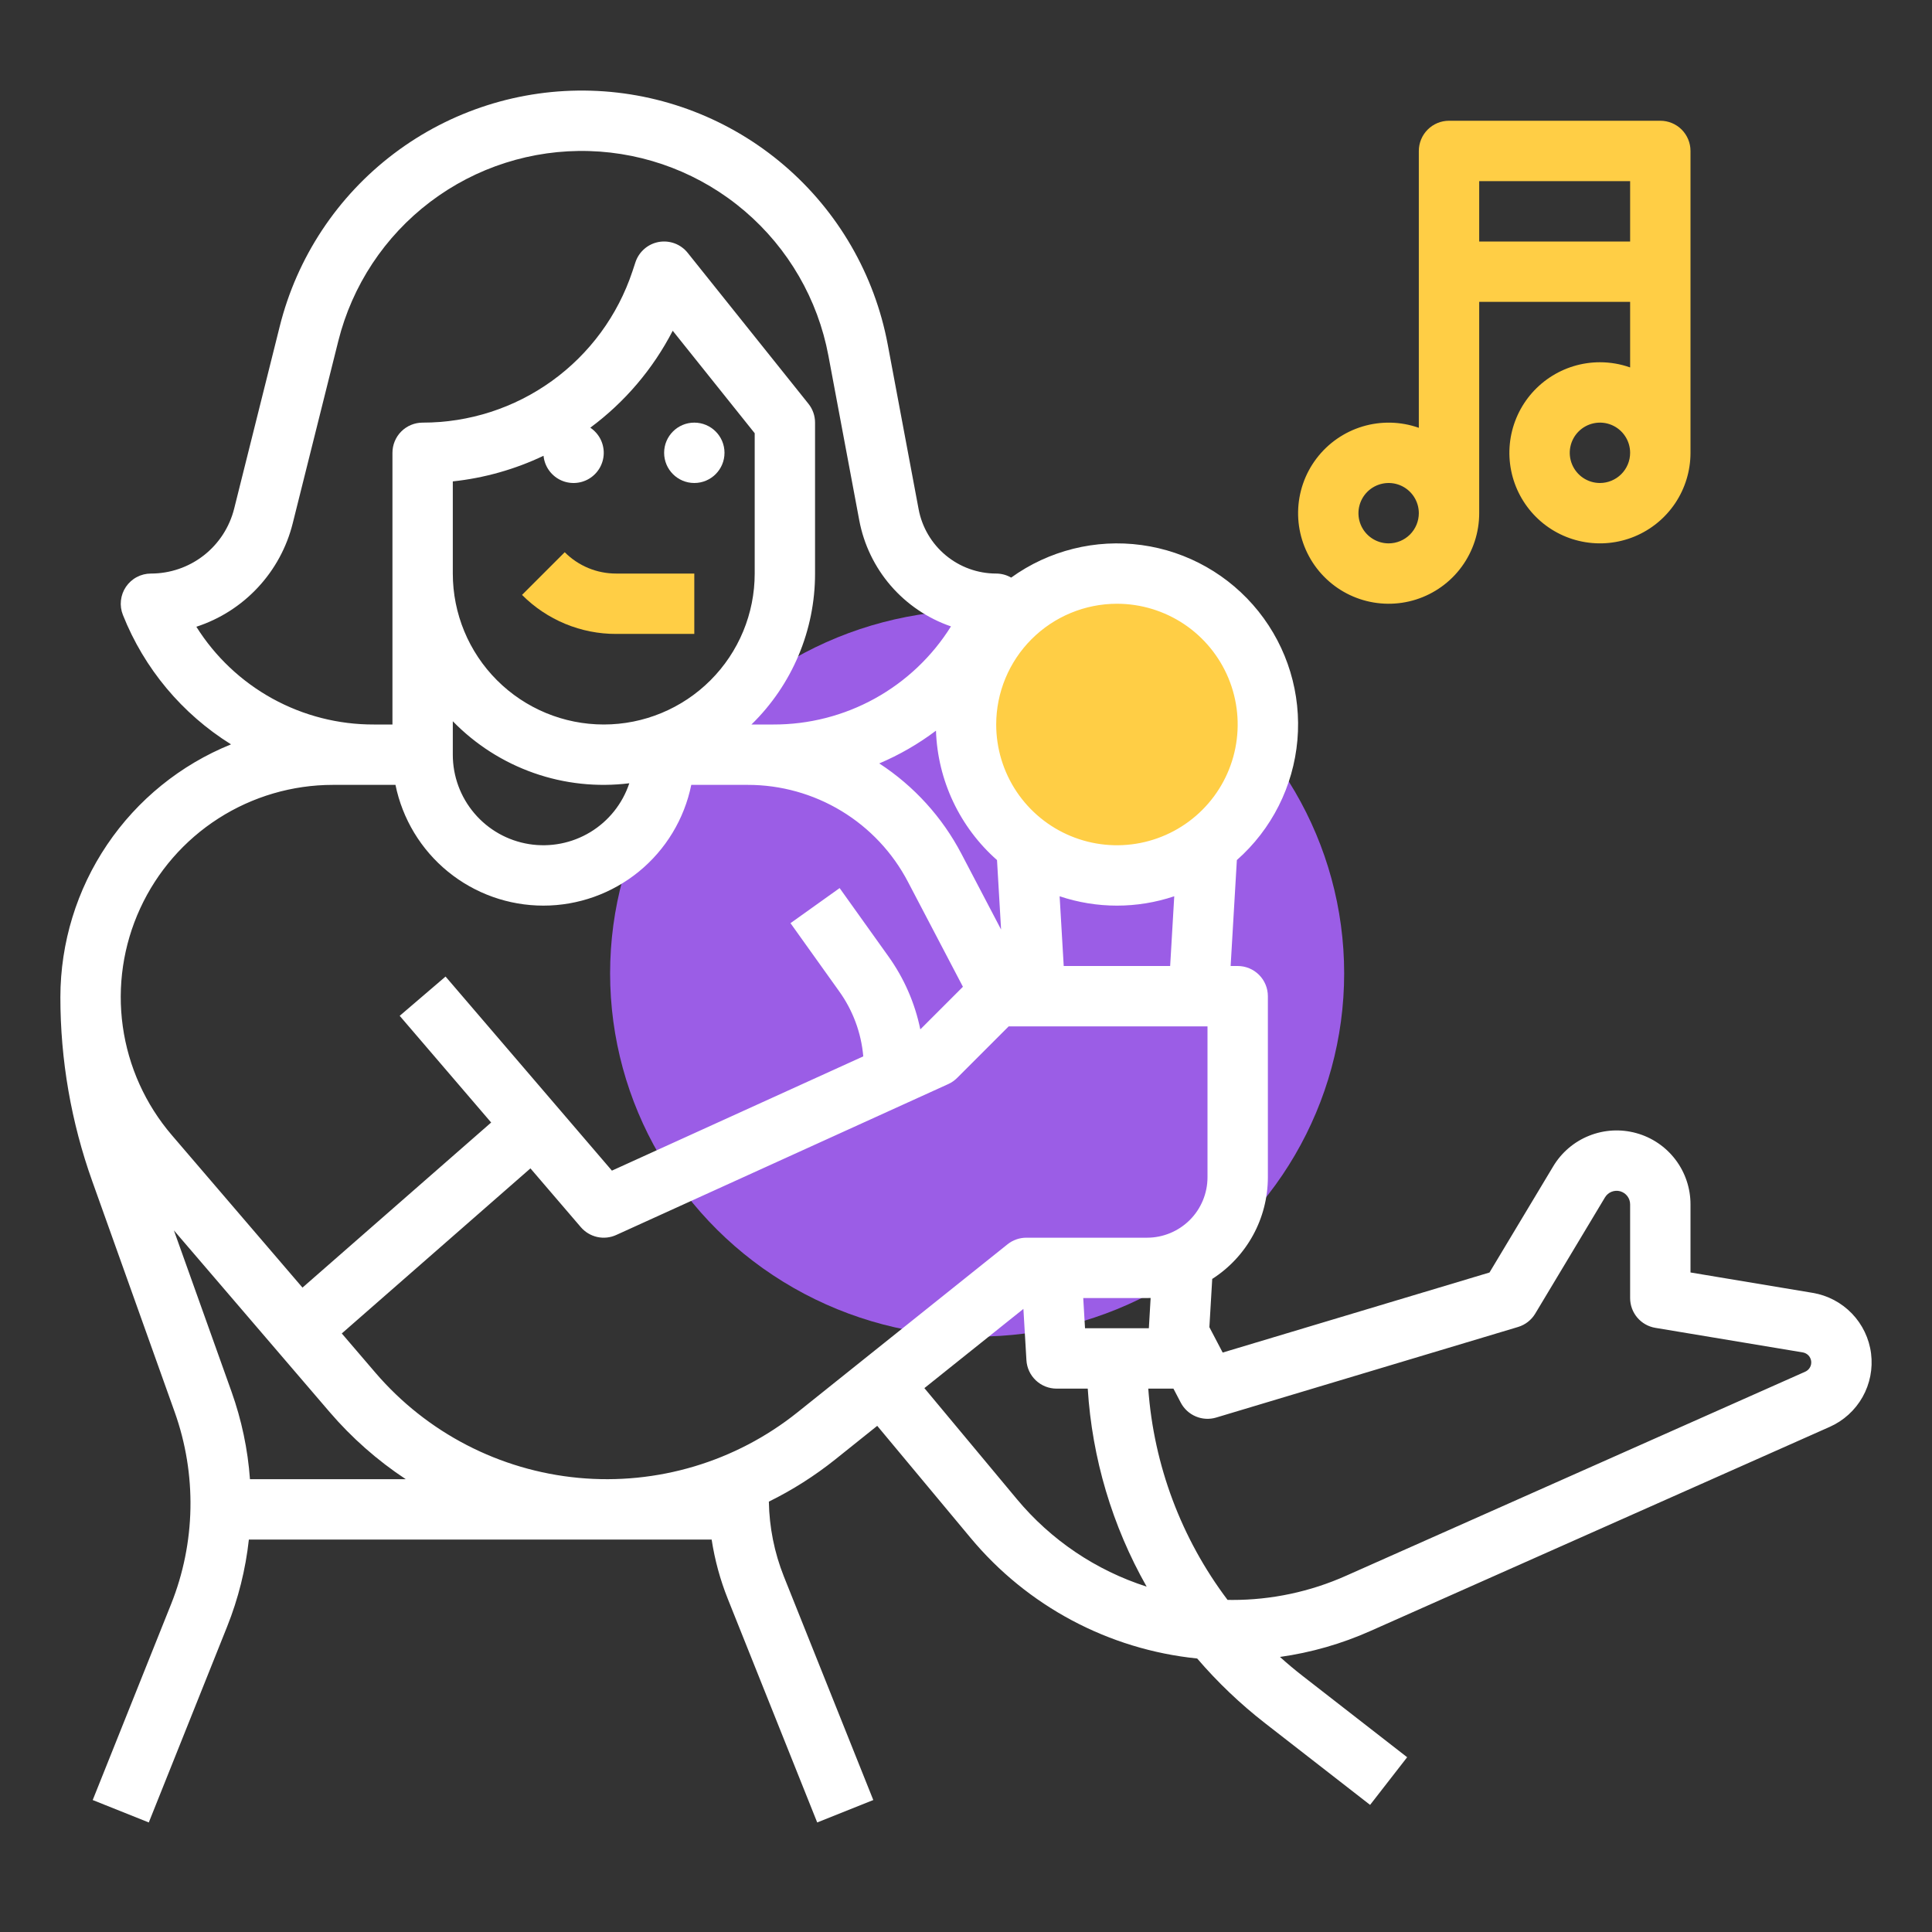
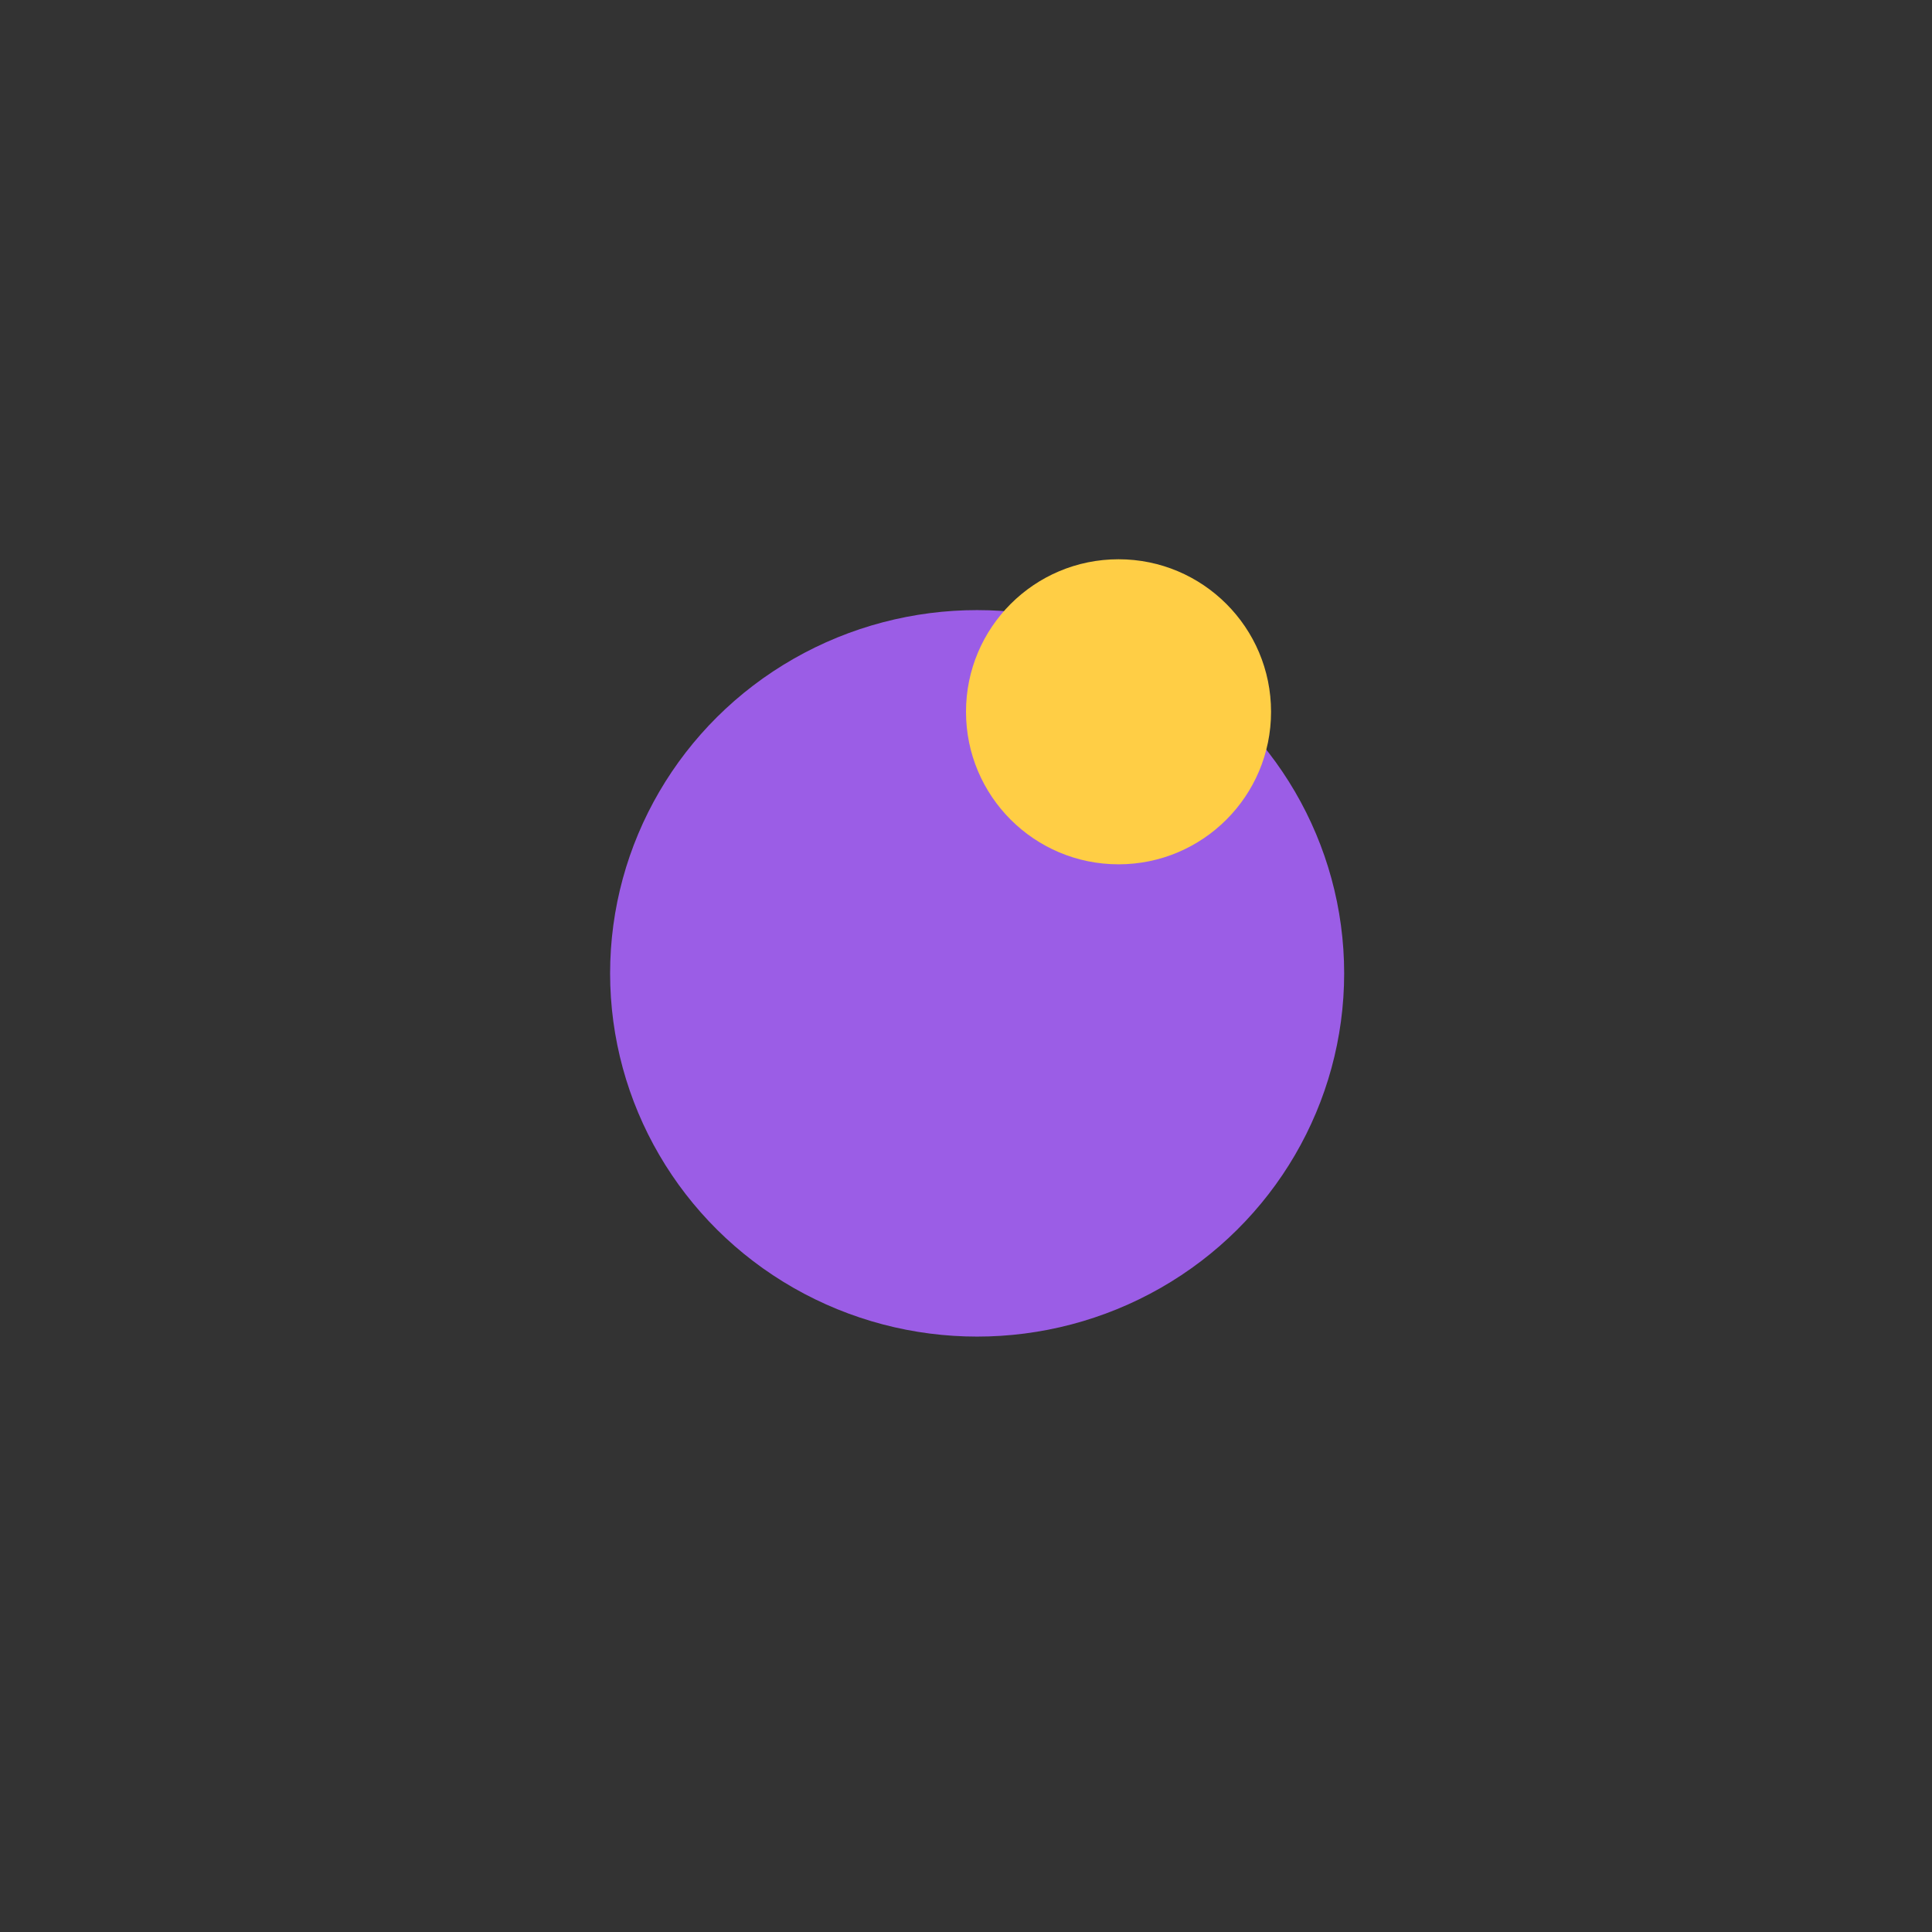
<svg xmlns="http://www.w3.org/2000/svg" width="76" height="76" viewBox="0 0 76 76" fill="none">
  <rect x="0" y="0" width="76" height="76" fill="#333333" stroke="none" />
  <ellipse cx="38.438" cy="38.289" rx="14.438" ry="14.289" fill="#9B5DE6" />
-   <path d="M27.312 24.937V22.562H24.242C23.865 22.563 23.492 22.49 23.144 22.346C22.796 22.201 22.48 21.99 22.215 21.723L20.535 23.402C21.021 23.89 21.598 24.277 22.235 24.541C22.871 24.805 23.553 24.939 24.242 24.937H27.312Z" fill="#FFCE45" />
  <circle cx="44" cy="28" r="6" fill="#FFCE45" />
-   <path d="M27.312 19C27.968 19 28.5 18.468 28.5 17.812C28.5 17.157 27.968 16.625 27.312 16.625C26.657 16.625 26.125 17.157 26.125 17.812C26.125 18.468 26.657 19 27.312 19Z" fill="white" />
-   <path d="M71.307 50.858L66.5 50.056V47.375C66.5 46.74 66.292 46.121 65.907 45.615C65.522 45.109 64.982 44.743 64.369 44.574C63.756 44.404 63.105 44.44 62.514 44.676C61.924 44.911 61.427 45.334 61.1 45.88L58.593 50.057L48.097 53.206L47.574 52.208L47.686 50.31C48.357 49.88 48.909 49.289 49.291 48.591C49.674 47.892 49.874 47.109 49.875 46.312V39.188C49.875 38.873 49.75 38.571 49.527 38.348C49.304 38.125 49.002 38 48.688 38H48.41L48.655 33.833C50.026 32.623 50.878 30.933 51.037 29.112C51.195 27.291 50.647 25.479 49.506 24.051C48.365 22.623 46.718 21.688 44.907 21.441C43.096 21.193 41.259 21.652 39.777 22.721C39.598 22.618 39.395 22.563 39.188 22.562C38.463 22.562 37.762 22.309 37.205 21.846C36.648 21.384 36.269 20.741 36.136 20.03L34.921 13.552C34.406 10.806 32.968 8.319 30.845 6.503C28.722 4.687 26.042 3.651 23.25 3.568C20.457 3.485 17.72 4.359 15.493 6.045C13.265 7.731 11.681 10.128 11.004 12.839L9.212 20.006C9.03 20.736 8.609 21.385 8.015 21.849C7.422 22.312 6.69 22.563 5.938 22.562C5.743 22.562 5.552 22.61 5.381 22.701C5.209 22.792 5.063 22.924 4.954 23.084C4.845 23.245 4.778 23.43 4.757 23.623C4.736 23.816 4.763 24.011 4.835 24.191C5.672 26.299 7.163 28.082 9.088 29.281C7.107 30.082 5.41 31.456 4.214 33.227C3.018 34.998 2.378 37.086 2.375 39.223C2.374 41.693 2.799 44.145 3.631 46.471L6.87 55.542C7.747 57.997 7.697 60.687 6.729 63.106L3.647 70.809L5.853 71.691L8.934 63.988C9.373 62.89 9.661 61.738 9.79 60.562H27.994C28.117 61.362 28.33 62.145 28.63 62.896L32.147 71.691L34.353 70.809L30.835 62.014C30.462 61.077 30.262 60.079 30.245 59.07C31.172 58.614 32.046 58.058 32.853 57.414L34.508 56.089L38.175 60.49C40.412 63.181 43.614 64.887 47.094 65.241C47.898 66.179 48.795 67.033 49.77 67.791L53.896 71L55.354 69.125L51.228 65.916C50.925 65.68 50.633 65.435 50.351 65.18C51.58 65.007 52.779 64.663 53.913 64.157L71.978 56.129C72.523 55.887 72.975 55.475 73.268 54.956C73.561 54.436 73.678 53.836 73.603 53.244C73.528 52.652 73.263 52.1 72.85 51.671C72.436 51.241 71.895 50.956 71.307 50.858ZM45.193 52.25H42.682L42.612 51.062H45.125C45.171 51.062 45.217 51.06 45.263 51.059L45.193 52.25ZM46.031 38H41.844L41.683 35.257C43.146 35.748 44.729 35.748 46.192 35.257L46.031 38ZM17.812 28.372C18.703 29.287 19.793 29.984 20.997 30.407C22.201 30.831 23.488 30.969 24.755 30.812C24.488 31.615 23.944 32.297 23.22 32.735C22.496 33.173 21.64 33.339 20.805 33.204C19.97 33.069 19.21 32.641 18.662 31.996C18.113 31.352 17.812 30.534 17.812 29.688V28.372ZM21.381 17.929C21.401 18.129 21.47 18.32 21.584 18.485C21.697 18.65 21.85 18.784 22.029 18.874C22.208 18.964 22.407 19.007 22.607 18.999C22.807 18.992 23.002 18.934 23.174 18.831C23.346 18.727 23.488 18.583 23.589 18.41C23.69 18.236 23.745 18.041 23.75 17.84C23.754 17.64 23.708 17.442 23.616 17.264C23.523 17.087 23.387 16.935 23.221 16.824C24.579 15.818 25.688 14.514 26.463 13.011L29.688 17.042V22.562C29.688 24.137 29.062 25.648 27.948 26.761C26.835 27.874 25.325 28.5 23.75 28.5C22.175 28.5 20.665 27.874 19.552 26.761C18.438 25.648 17.812 24.137 17.812 22.562V18.937C19.05 18.805 20.257 18.464 21.381 17.929ZM36.819 28.743C36.851 29.71 37.081 30.661 37.494 31.536C37.907 32.411 38.494 33.193 39.22 33.833L39.38 36.565L37.823 33.592C37.068 32.147 35.954 30.921 34.588 30.031C35.381 29.695 36.13 29.262 36.819 28.743ZM43.938 23.75C44.877 23.75 45.795 24.029 46.577 24.55C47.358 25.073 47.966 25.814 48.326 26.682C48.685 27.55 48.779 28.505 48.596 29.427C48.413 30.348 47.961 31.195 47.296 31.859C46.632 32.523 45.786 32.975 44.864 33.159C43.943 33.342 42.988 33.248 42.12 32.888C41.252 32.529 40.51 31.92 39.988 31.139C39.466 30.358 39.188 29.439 39.188 28.5C39.189 27.241 39.69 26.033 40.58 25.143C41.471 24.252 42.678 23.751 43.938 23.75ZM7.724 24.655C8.65 24.353 9.483 23.821 10.146 23.108C10.81 22.396 11.281 21.526 11.516 20.582L13.308 13.415C13.854 11.23 15.131 9.298 16.926 7.939C18.722 6.579 20.928 5.875 23.179 5.942C25.43 6.009 27.59 6.844 29.301 8.308C31.012 9.771 32.172 11.776 32.587 13.99L33.801 20.467C33.98 21.42 34.408 22.308 35.042 23.041C35.676 23.774 36.493 24.326 37.409 24.641C36.668 25.826 35.638 26.802 34.414 27.478C33.191 28.153 31.815 28.505 30.418 28.5H29.56C30.352 27.728 30.982 26.804 31.412 25.785C31.842 24.765 32.063 23.669 32.062 22.562V16.625C32.062 16.355 31.971 16.094 31.802 15.883L27.052 9.946C26.919 9.779 26.743 9.651 26.543 9.576C26.343 9.501 26.127 9.481 25.916 9.518C25.706 9.556 25.51 9.649 25.349 9.789C25.187 9.929 25.066 10.109 24.998 10.312L24.877 10.678C24.301 12.41 23.194 13.918 21.712 14.985C20.231 16.053 18.451 16.627 16.625 16.625C16.31 16.625 16.008 16.75 15.785 16.973C15.563 17.195 15.438 17.498 15.438 17.812V28.5H14.707C13.313 28.505 11.94 28.154 10.718 27.482C9.496 26.809 8.466 25.836 7.724 24.655ZM13.098 30.875H15.557C15.831 32.216 16.559 33.421 17.62 34.287C18.68 35.152 20.006 35.625 21.375 35.625C22.744 35.625 24.07 35.152 25.13 34.287C26.191 33.421 26.919 32.216 27.193 30.875H29.408C30.709 30.873 31.985 31.228 33.098 31.901C34.211 32.575 35.118 33.541 35.719 34.694L37.879 38.817L36.203 40.493C35.99 39.455 35.56 38.473 34.942 37.613L33.029 34.935L31.096 36.315L33.009 38.993C33.551 39.746 33.879 40.631 33.959 41.555L24.071 46.05L17.527 38.415L15.723 39.96L19.321 44.157L11.899 50.651L6.76 44.655C5.721 43.443 5.051 41.959 4.83 40.377C4.609 38.796 4.847 37.185 5.514 35.735C6.181 34.284 7.25 33.055 8.594 32.194C9.938 31.333 11.501 30.875 13.098 30.875ZM9.833 58.188C9.748 57.012 9.503 55.854 9.107 54.744L6.841 48.4L12.965 55.544C13.836 56.56 14.845 57.45 15.962 58.188H9.833ZM31.369 55.559C28.94 57.502 25.851 58.426 22.753 58.135C19.656 57.844 16.793 56.361 14.768 53.999L13.445 52.455L20.866 45.961L22.848 48.273C23.016 48.468 23.242 48.604 23.493 48.66C23.745 48.715 24.007 48.688 24.241 48.581L37.304 42.644C37.434 42.585 37.551 42.503 37.652 42.402L39.679 40.375H47.5V46.312C47.499 46.942 47.249 47.546 46.804 47.991C46.358 48.436 45.755 48.687 45.125 48.688H40.375C40.105 48.688 39.844 48.779 39.633 48.948L31.369 55.559ZM40 58.97L36.363 54.605L40.258 51.489L40.377 53.507C40.395 53.81 40.528 54.094 40.748 54.301C40.968 54.509 41.26 54.625 41.562 54.625H42.789C42.96 57.364 43.752 60.027 45.106 62.414C43.111 61.775 41.34 60.581 40 58.97ZM71.013 53.959L52.949 61.987C51.54 62.616 50.014 62.94 48.471 62.938C48.41 62.938 48.349 62.936 48.288 62.935C46.469 60.523 45.387 57.638 45.17 54.625H46.16L46.448 55.176C46.576 55.42 46.785 55.612 47.039 55.719C47.294 55.827 47.577 55.842 47.841 55.763L59.716 52.2C60 52.115 60.241 51.927 60.393 51.673L63.136 47.102C63.196 47.002 63.287 46.924 63.395 46.881C63.504 46.838 63.623 46.831 63.735 46.862C63.847 46.894 63.946 46.961 64.016 47.053C64.087 47.146 64.125 47.259 64.125 47.375V51.062C64.125 51.344 64.225 51.616 64.406 51.83C64.588 52.045 64.84 52.188 65.117 52.234L70.917 53.2C71.001 53.215 71.079 53.256 71.139 53.317C71.198 53.379 71.236 53.459 71.247 53.544C71.258 53.629 71.241 53.715 71.199 53.79C71.156 53.865 71.091 53.924 71.013 53.959Z" fill="white" />
-   <path d="M62.938 14.25C62.233 14.25 61.544 14.459 60.959 14.85C60.373 15.242 59.916 15.798 59.647 16.449C59.377 17.1 59.306 17.817 59.444 18.508C59.581 19.199 59.921 19.833 60.419 20.332C60.917 20.83 61.552 21.169 62.243 21.306C62.934 21.444 63.65 21.373 64.301 21.104C64.952 20.834 65.508 20.378 65.9 19.792C66.291 19.206 66.5 18.517 66.5 17.812V5.938C66.5 5.623 66.375 5.321 66.153 5.098C65.93 4.875 65.628 4.75 65.313 4.75H57C56.685 4.75 56.383 4.875 56.161 5.098C55.938 5.321 55.813 5.623 55.813 5.938V16.829C55.1 16.577 54.325 16.559 53.601 16.776C52.877 16.994 52.241 17.436 51.785 18.039C51.328 18.642 51.076 19.375 51.064 20.131C51.052 20.887 51.281 21.627 51.717 22.245C52.154 22.862 52.776 23.325 53.493 23.565C54.209 23.805 54.984 23.812 55.705 23.583C56.426 23.354 57.055 22.901 57.501 22.291C57.947 21.68 58.188 20.944 58.188 20.188V11.875H64.125V14.454C63.744 14.319 63.342 14.25 62.938 14.25V14.25ZM62.938 19C62.703 19 62.473 18.93 62.278 18.8C62.083 18.669 61.931 18.484 61.841 18.267C61.751 18.05 61.727 17.811 61.773 17.581C61.819 17.351 61.932 17.139 62.098 16.973C62.264 16.807 62.476 16.694 62.706 16.648C62.937 16.602 63.175 16.625 63.392 16.715C63.609 16.805 63.795 16.957 63.925 17.153C64.056 17.348 64.125 17.578 64.125 17.812C64.125 18.127 64 18.429 63.777 18.652C63.554 18.874 63.253 19 62.938 19V19ZM54.625 21.375C54.391 21.375 54.161 21.305 53.966 21.175C53.77 21.044 53.618 20.859 53.528 20.642C53.438 20.425 53.415 20.186 53.461 19.956C53.507 19.726 53.62 19.514 53.786 19.348C53.952 19.182 54.163 19.069 54.394 19.023C54.624 18.977 54.863 19 55.08 19.09C55.297 19.18 55.482 19.332 55.613 19.528C55.743 19.723 55.813 19.953 55.813 20.188C55.812 20.502 55.687 20.804 55.465 21.027C55.242 21.249 54.94 21.375 54.625 21.375V21.375ZM58.188 9.5V7.125H64.125V9.5H58.188Z" fill="#FFCE45" />
</svg>